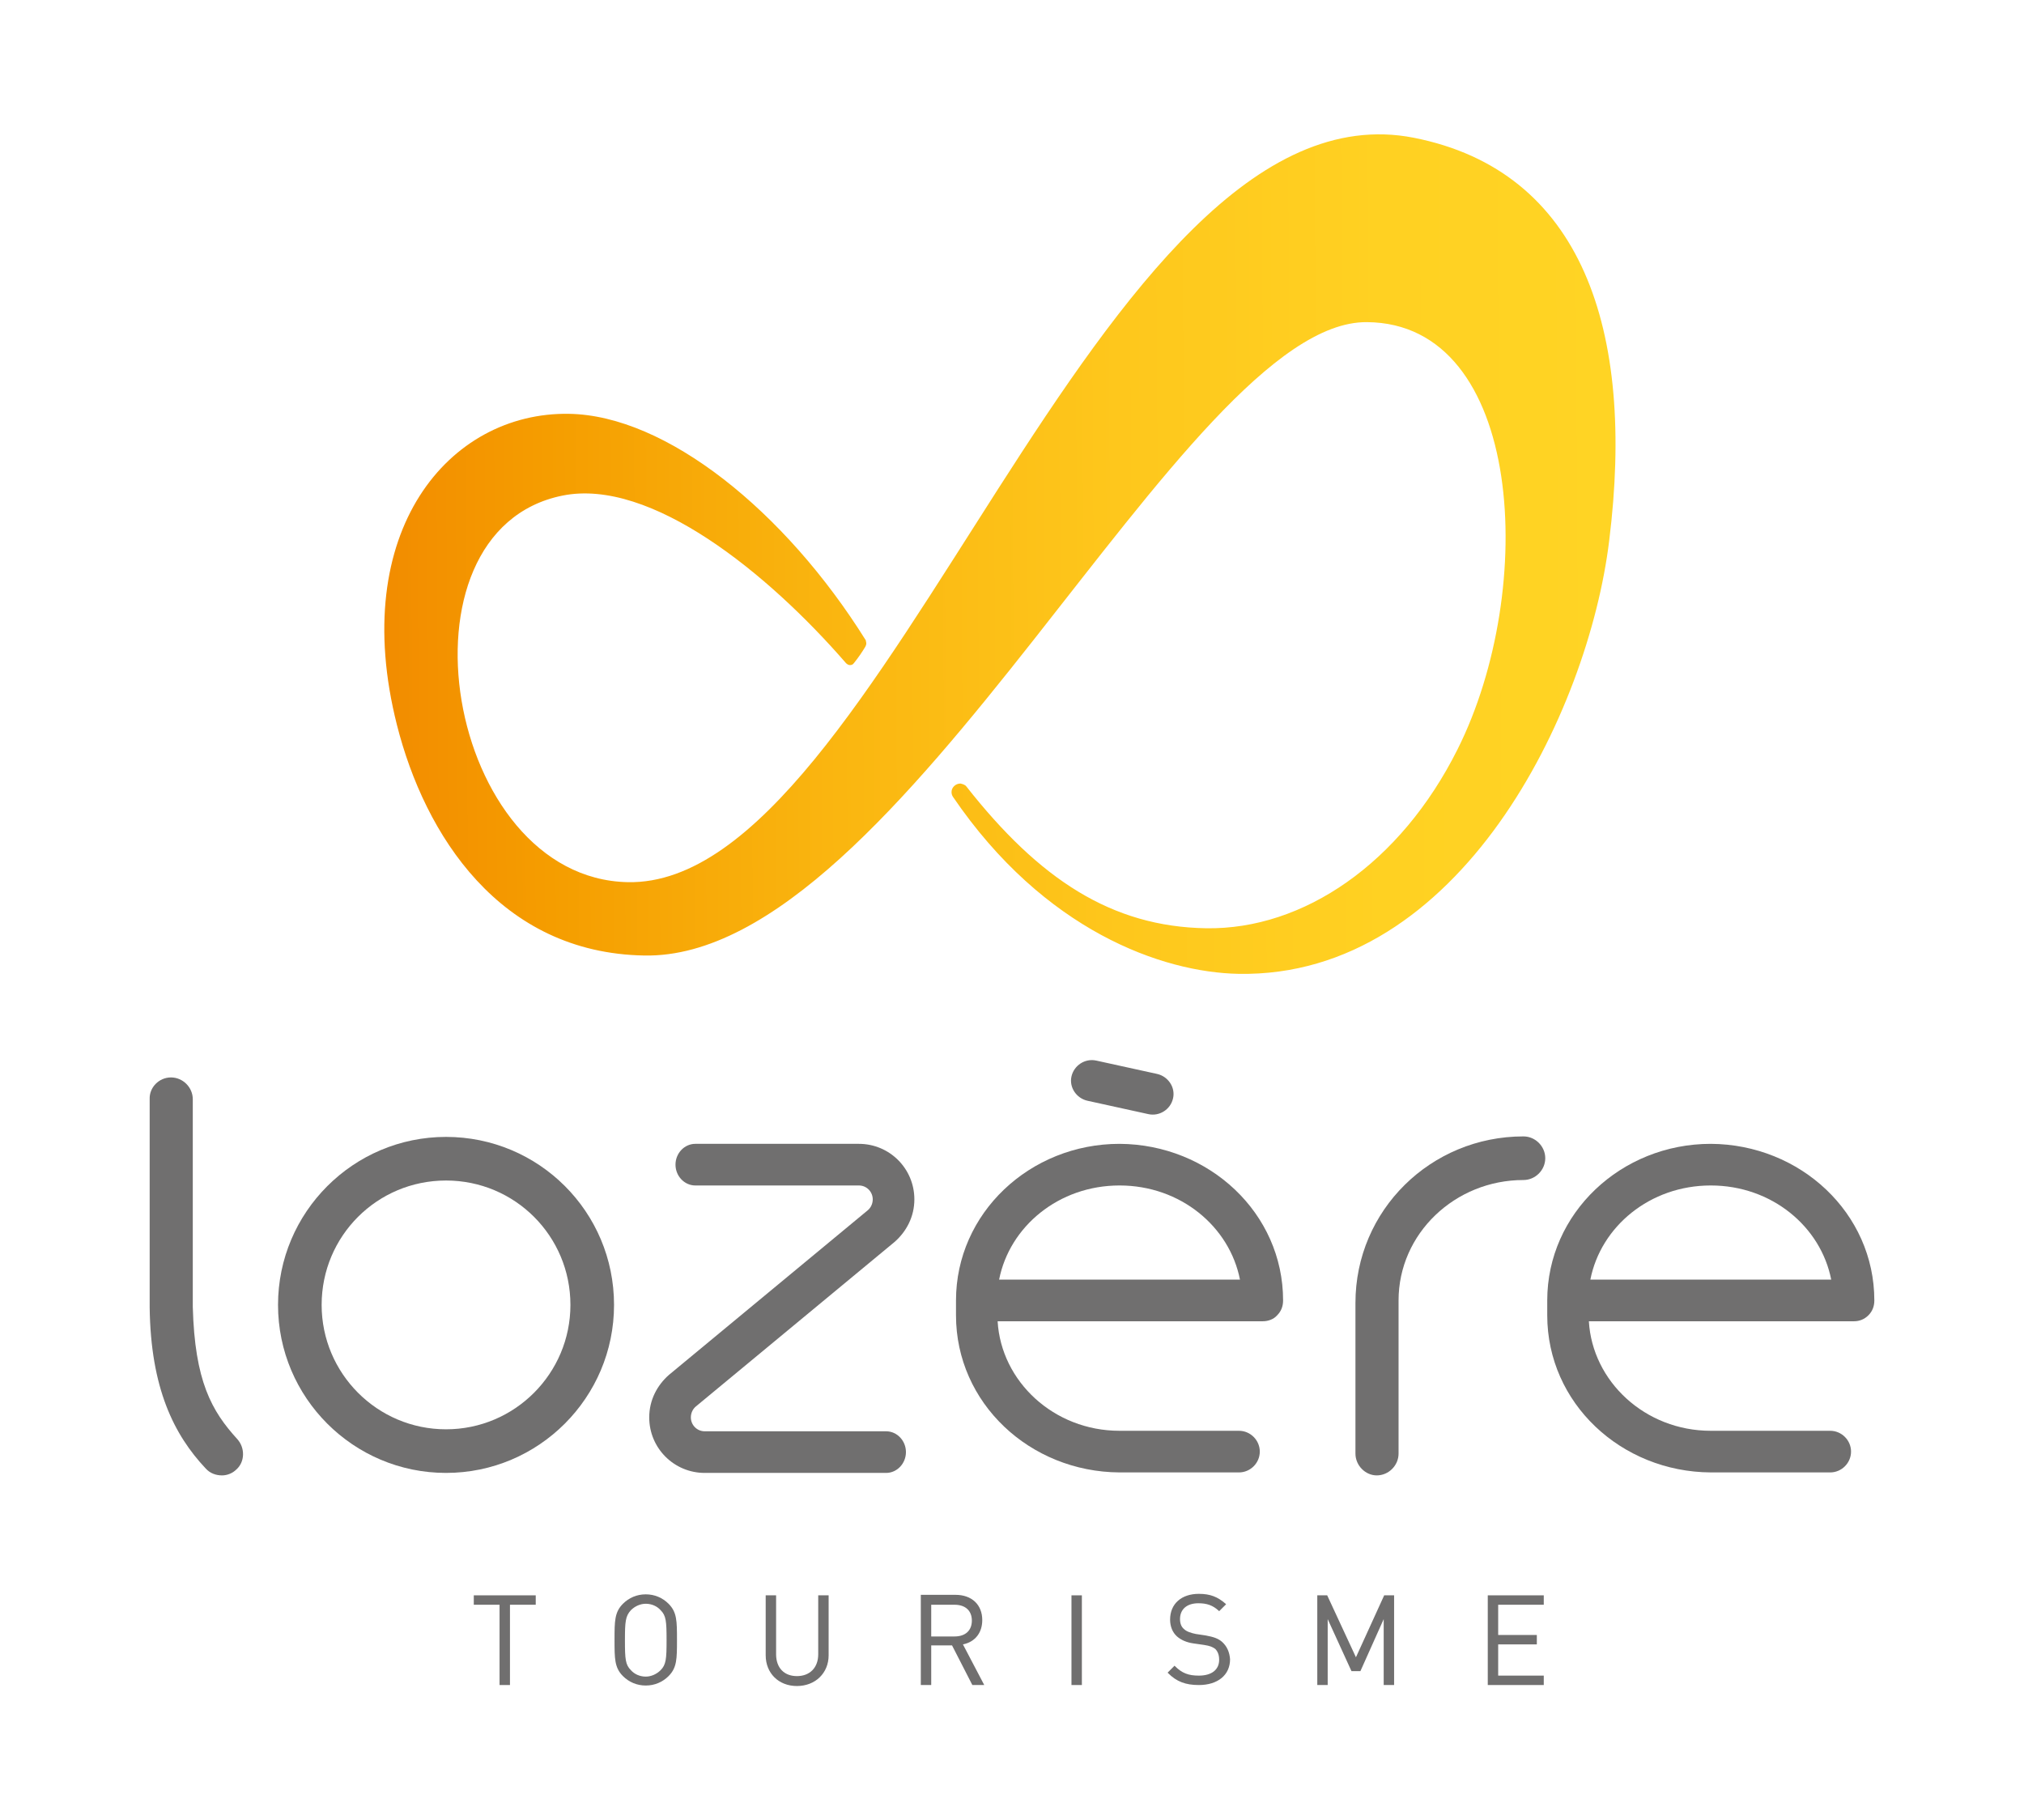
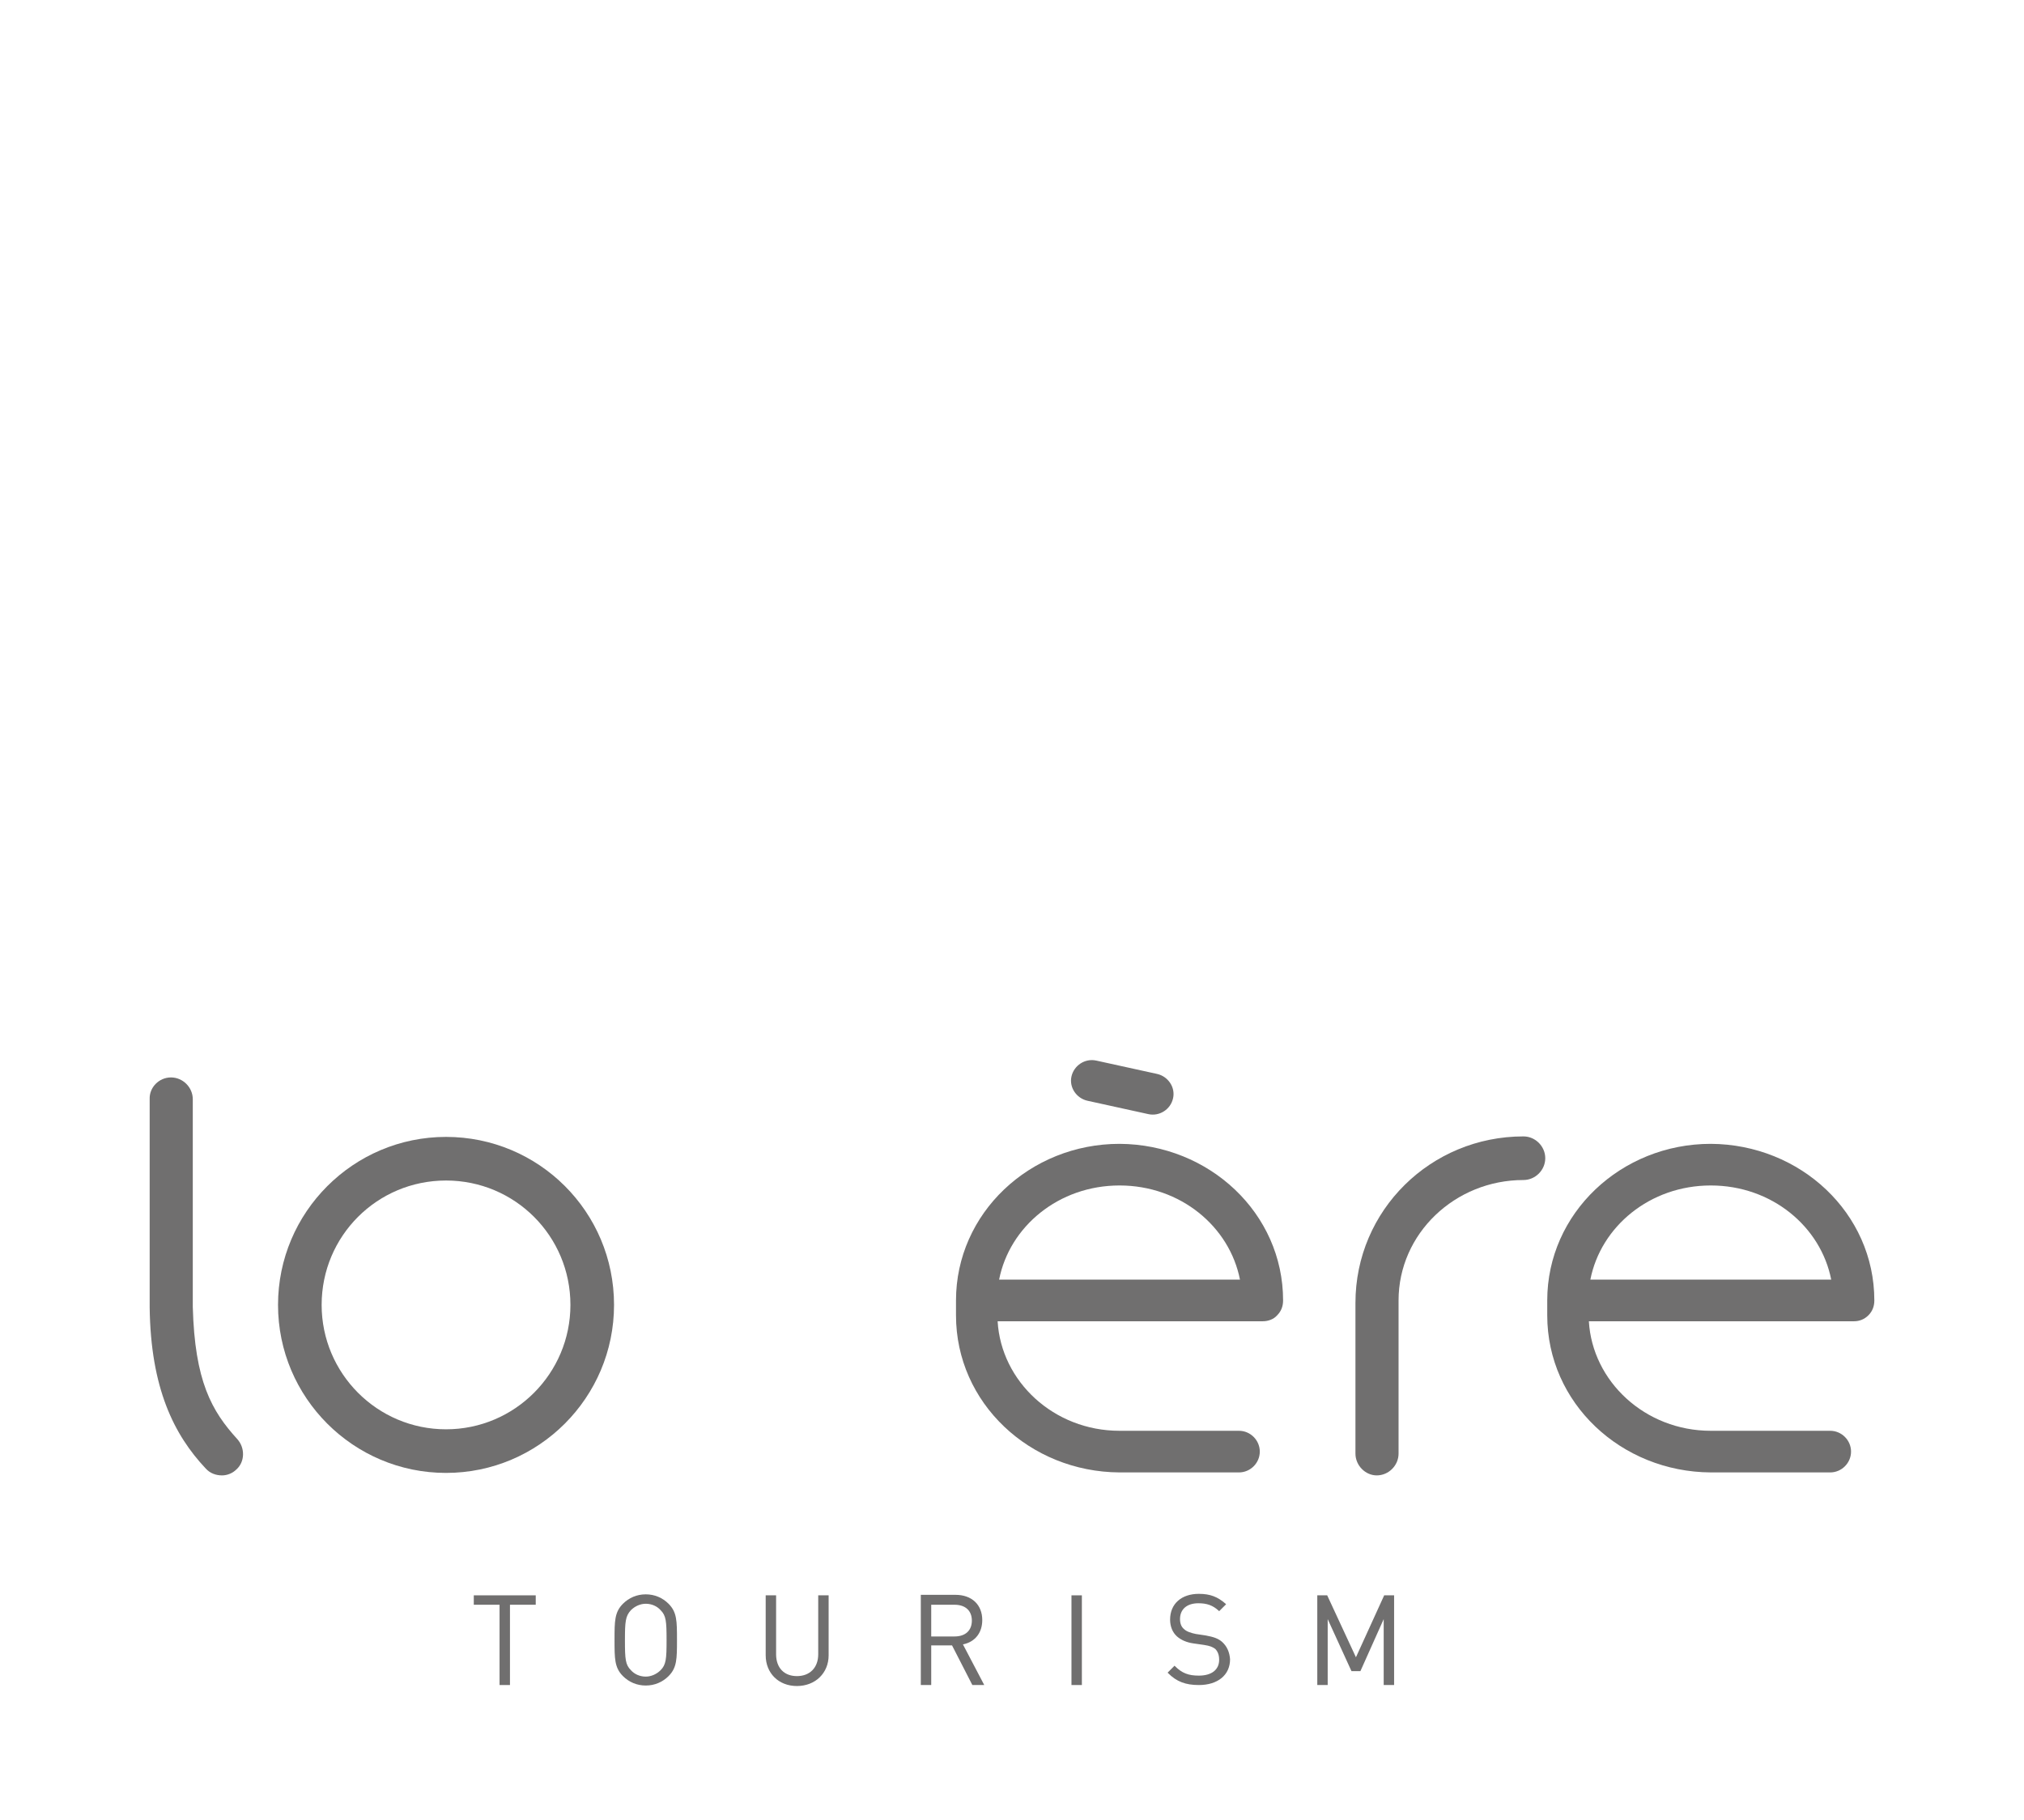
<svg xmlns="http://www.w3.org/2000/svg" version="1.1" id="Calque_1" x="0px" y="0px" viewBox="0 0 408.4 367.2" style="enable-background:new 0 0 408.4 367.2;" xml:space="preserve">
  <style type="text/css">
	.Voûte _x002D__x0020_Vert{fill:url(#SVGID_1_);stroke:#FFFFFF;stroke-width:0.25;stroke-miterlimit:1;}
	.st0{fill:url(#SVGID_2_);}
	.st1{fill:#706F6F;}
</style>
  <linearGradient id="SVGID_1_" gradientUnits="userSpaceOnUse" x1="-215.93" y1="900.658" x2="-215.223" y2="899.951">
    <stop offset="0" style="stop-color:#1DA238" />
    <stop offset="0.983" style="stop-color:#24391D" />
  </linearGradient>
  <g>
    <linearGradient id="SVGID_2_" gradientUnits="userSpaceOnUse" x1="72.365" y1="111.796" x2="321.012" y2="111.796" gradientTransform="matrix(1 -6.300000e-03 6.300000e-03 1 4.406 1.602)">
      <stop offset="0" style="stop-color:#F28C00" />
      <stop offset="0.133" style="stop-color:#F59D00" />
      <stop offset="0.368" style="stop-color:#FAB610" />
      <stop offset="0.596" style="stop-color:#FEC71C" />
      <stop offset="0.811" style="stop-color:#FFD122" />
      <stop offset="1" style="stop-color:#FFD424" />
    </linearGradient>
-     <path class="st0" d="M285.3,27.8C221.3,15.2,178.6,179,126.7,178c-36.7-0.7-48.4-70.9-13.2-78c17.8-3.6,41.5,15.7,57.2,33.8l0,0   c0.2,0.2,0.5,0.4,0.8,0.4c0.3,0,0.6-0.1,0.8-0.4l0,0c0.9-1.1,1.7-2.3,2.3-3.3l0,0c0.1-0.2,0.2-0.4,0.2-0.7c0-0.2-0.1-0.4-0.1-0.6   l0,0c-16.3-26.1-40.3-45.4-59.9-45.7c-24.2-0.4-44.6,23.7-34.7,62.8c5.6,22.1,20.7,46,49.9,46.5C182,193.8,238.8,64.7,275.8,65   c31.7,0.2,34.5,53.9,18.3,86.2c-11.5,23-31.1,36.4-50.7,36.1c-19.1-0.3-33.7-9.9-48.4-28.6l0,0c-0.3-0.4-0.8-0.5-1.2-0.6   c-1,0-1.8,0.8-1.8,1.7c0,0.4,0.1,0.7,0.3,1l0,0c18.4,27,42.2,35.4,57.6,35.7c44.7,0.8,70.6-52.8,74.8-87.4   C330,66.5,319.2,34.5,285.3,27.8z" />
    <g>
      <g>
        <path class="st1" d="M225.9,230.8c-18.1,0-33,14-33,31.6v3c0,17.7,14.9,31.6,33,31.7H250c2.3,0,4.2-1.9,4.2-4.2     c0-2.3-1.9-4.2-4.2-4.2h-24.1c-13.3,0-23.9-10-24.6-22.1h53.5c1.1,0,2.2-0.4,2.9-1.2c0.8-0.8,1.2-1.8,1.2-3     C258.9,244.8,244,230.9,225.9,230.8 M201.6,258.2c2.1-10.7,12-19,24.3-19c12.3,0,22.2,8.3,24.3,19H201.6z" />
        <path class="st1" d="M311.8,233.7c0-2.4-2-4.4-4.4-4.4v0c-18.7,0-33.9,14.9-33.9,33.6c0,0.1,0,30.4,0,30.4c0,2.4,2,4.4,4.3,4.4     c2.4,0,4.4-2,4.4-4.4c0,0,0-30.9,0-30.9c0-13.5,11.4-24.3,25.2-24.3C309.8,238.1,311.8,236.1,311.8,233.7" />
        <path class="st1" d="M90,229.4c-18.7,0-33.9,15.2-33.9,33.9c0,18.7,15.2,33.9,33.9,33.9c18.7,0,33.9-15.2,33.9-33.9     C123.9,244.5,108.7,229.4,90,229.4 M90,288.4c-13.9,0-25.1-11.3-25.1-25.1c0-13.9,11.2-25.1,25.1-25.1     c13.9,0,25.1,11.2,25.1,25.1C115.1,277.1,103.9,288.4,90,288.4" />
        <path class="st1" d="M47.9,290.4L47.9,290.4c-5.2-5.7-8.6-11.7-9-26.7l0-0.8l0-41.1c0-2.4-2-4.4-4.4-4.4c-2.4,0-4.4,2-4.3,4.4     l0,41c0,0.3,0,0.7,0,1c0.2,16.3,4.9,25.7,11.3,32.5c0.9,1,2.1,1.4,3.3,1.4c1,0,2.1-0.4,2.9-1.2C49.4,295,49.5,292.2,47.9,290.4z" />
        <path class="st1" d="M231.7,224.8l-12.3-2.7c-2.2-0.5-3.7-2.7-3.2-4.9c0.5-2.2,2.7-3.7,5-3.2l12.3,2.7c2.2,0.5,3.7,2.7,3.2,4.9     C236.2,223.9,233.9,225.3,231.7,224.8" />
        <path class="st1" d="M345.2,230.8c-18.1,0-33,14-33,31.6v3c0,17.7,14.9,31.6,33,31.7h24.1c2.3,0,4.2-1.9,4.2-4.2     c0-2.3-1.9-4.2-4.2-4.2h-24.1c-13.3,0-23.9-10-24.6-22.1h53.5c1.1,0,2.1-0.4,2.9-1.2c0.8-0.8,1.2-1.8,1.2-3     C378.2,244.8,363.3,230.9,345.2,230.8 M320.9,258.2c2.1-10.7,12-19,24.3-19c12.3,0,22.2,8.3,24.3,19H320.9z" />
-         <path class="st1" d="M140.3,230.8h32.9l0.1,0c6.2,0,11.2,5,11.2,11.2c0,3.5-1.6,6.5-4,8.6l-40.1,33.2l0,0c-0.6,0.5-1,1.3-1,2.2     c0,1.5,1.2,2.8,2.8,2.8l-0.1,0h36.7c2.2,0,4,1.9,4,4.2c0,2.3-1.8,4.2-4,4.2h-36.7l0.1,0c-6.2,0-11.2-5-11.2-11.2     c0-3.5,1.6-6.5,4-8.6l0,0l40.1-33.2c0.6-0.5,1-1.3,1-2.2c0-1.5-1.2-2.8-2.8-2.8l0.1,0h-33.1c-2.2,0-4-1.9-4-4.2     C136.3,232.7,138.1,230.8,140.3,230.8" />
      </g>
      <g>
        <polygon class="st1" points="95.6,323.8 100.8,323.8 100.8,340 102.9,340 102.9,323.8 108.1,323.8 108.1,321.9 95.6,321.9    " />
        <path class="st1" d="M130.3,321.7c-1.8,0-3.4,0.7-4.6,1.9c-1.7,1.7-1.7,3.5-1.7,7.3c0,3.8,0,5.6,1.7,7.3c1.2,1.2,2.8,1.9,4.6,1.9     c1.8,0,3.4-0.7,4.6-1.9c1.7-1.7,1.7-3.5,1.7-7.3c0-3.8,0-5.6-1.7-7.3C133.7,322.4,132.1,321.7,130.3,321.7z M133.3,337     c-0.8,0.8-1.9,1.3-3,1.3c-1.2,0-2.3-0.5-3-1.3c-1.1-1.1-1.2-2.2-1.2-6c0-3.8,0.1-4.9,1.2-6.1c0.8-0.8,1.9-1.3,3-1.3     c1.2,0,2.3,0.5,3,1.3c1.1,1.1,1.2,2.2,1.2,6.1C134.5,334.7,134.4,335.9,133.3,337z" />
        <path class="st1" d="M165.1,333.8c0,2.7-1.7,4.4-4.3,4.4c-2.6,0-4.2-1.7-4.2-4.4v-11.9h-2.1V334c0,3.6,2.6,6.2,6.3,6.2     c3.7,0,6.4-2.6,6.4-6.2v-12.1h-2.1V333.8z" />
        <path class="st1" d="M198.2,326.9c0-3.1-2.1-5.1-5.4-5.1h-7V340h2.1v-8h4.2l4.1,8h2.4l-4.3-8.2     C196.8,331.3,198.2,329.4,198.2,326.9z M187.9,323.8h4.7c2.2,0,3.5,1.2,3.5,3.2c0,2-1.3,3.2-3.5,3.2h-4.7V323.8z" />
        <rect x="216.2" y="321.9" class="st1" width="2.1" height="18.1" />
        <path class="st1" d="M246.6,331.3c-0.8-0.7-1.7-1-3.3-1.3l-2-0.3c-1-0.2-1.9-0.5-2.4-1c-0.5-0.4-0.8-1.1-0.8-2     c0-2,1.4-3.2,3.7-3.2c1.7,0,2.9,0.4,4.1,1.5l0.1,0.1l1.4-1.4l-0.1-0.1c-1.6-1.4-3.1-2-5.4-2c-3.5,0-5.8,2-5.8,5.2     c0,1.4,0.5,2.6,1.4,3.4c0.8,0.7,1.9,1.2,3.3,1.4l2.1,0.3c1.3,0.2,1.7,0.4,2.3,0.8c0.5,0.5,0.8,1.2,0.8,2.2c0,2-1.5,3.2-4.1,3.2     c-2.1,0-3.4-0.5-4.8-1.9l-0.1-0.1l-1.4,1.4l0.1,0.1c1.7,1.7,3.5,2.4,6.2,2.4c3.8,0,6.3-2,6.3-5.2     C248.1,333.4,247.6,332.2,246.6,331.3z" />
        <polygon class="st1" points="273.6,334.4 267.8,321.9 265.8,321.9 265.8,340 267.9,340 267.9,326.7 272.7,337.2 274.5,337.2      279.2,326.7 279.2,340 281.3,340 281.3,321.9 279.3,321.9    " />
-         <polygon class="st1" points="311.5,323.8 311.5,321.9 300.2,321.9 300.2,340 311.5,340 311.5,338.1 302.3,338.1 302.3,331.8      310.1,331.8 310.1,329.9 302.3,329.9 302.3,323.8    " />
      </g>
    </g>
  </g>
</svg>